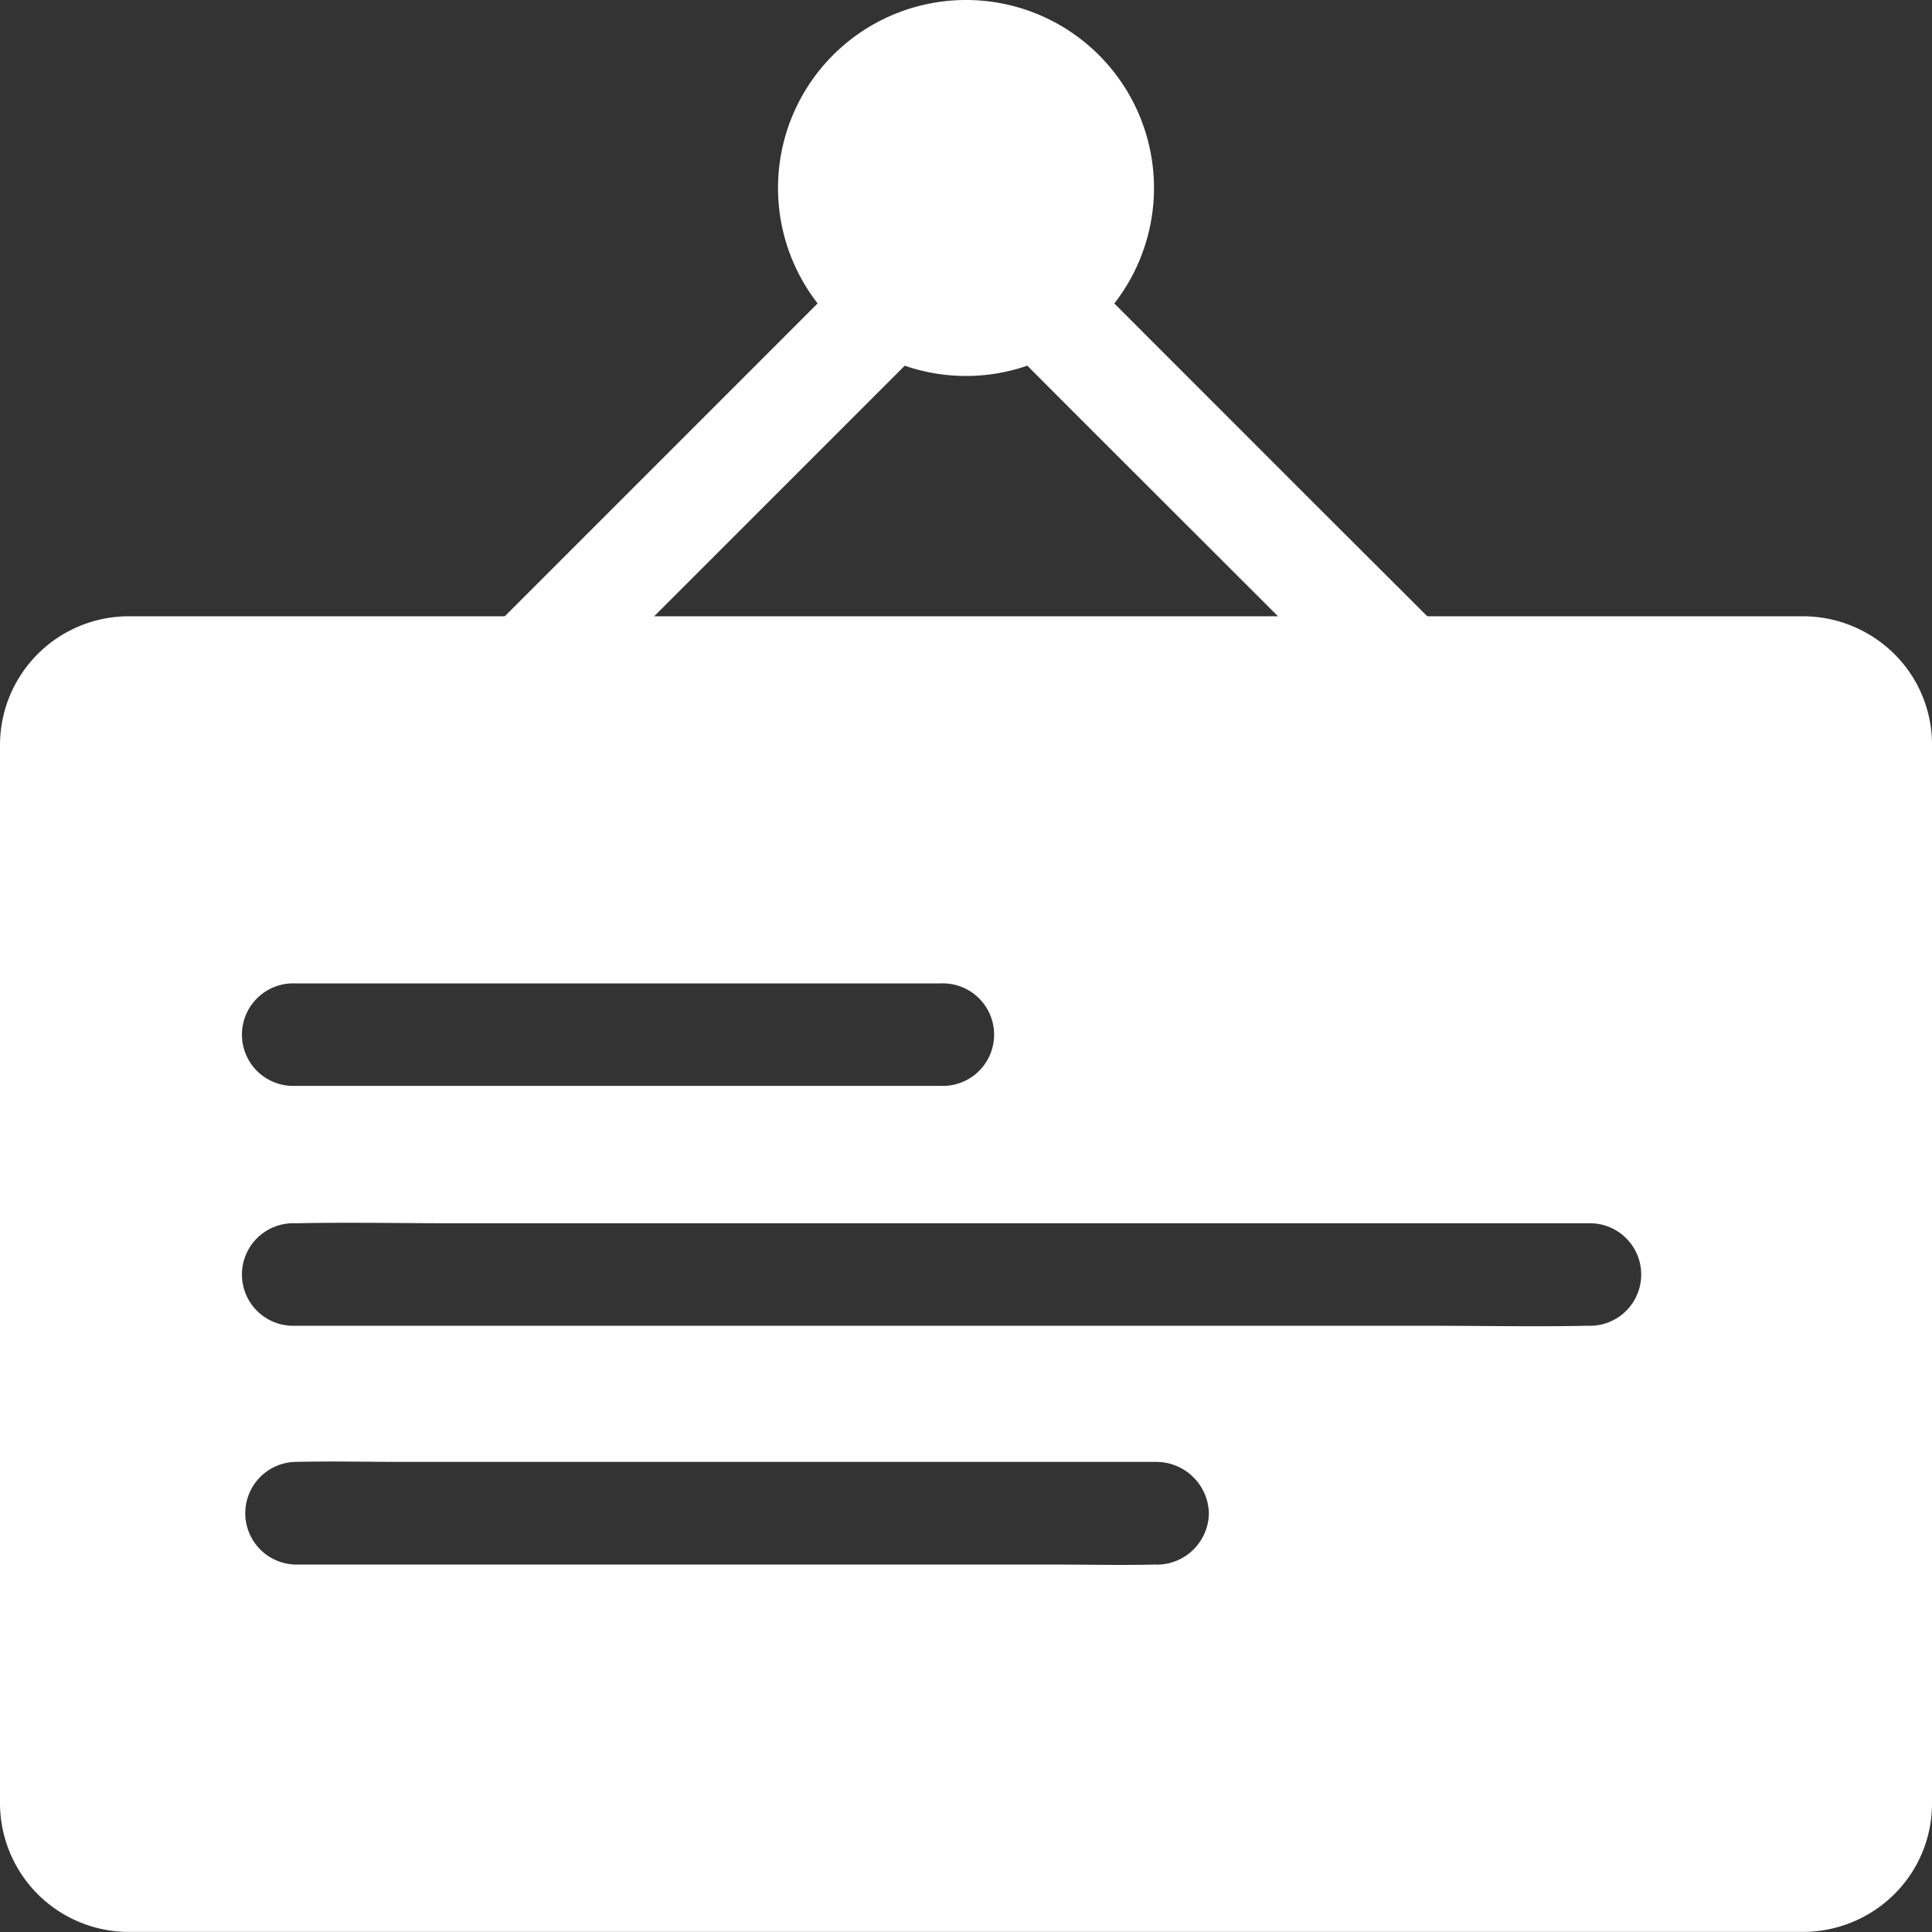
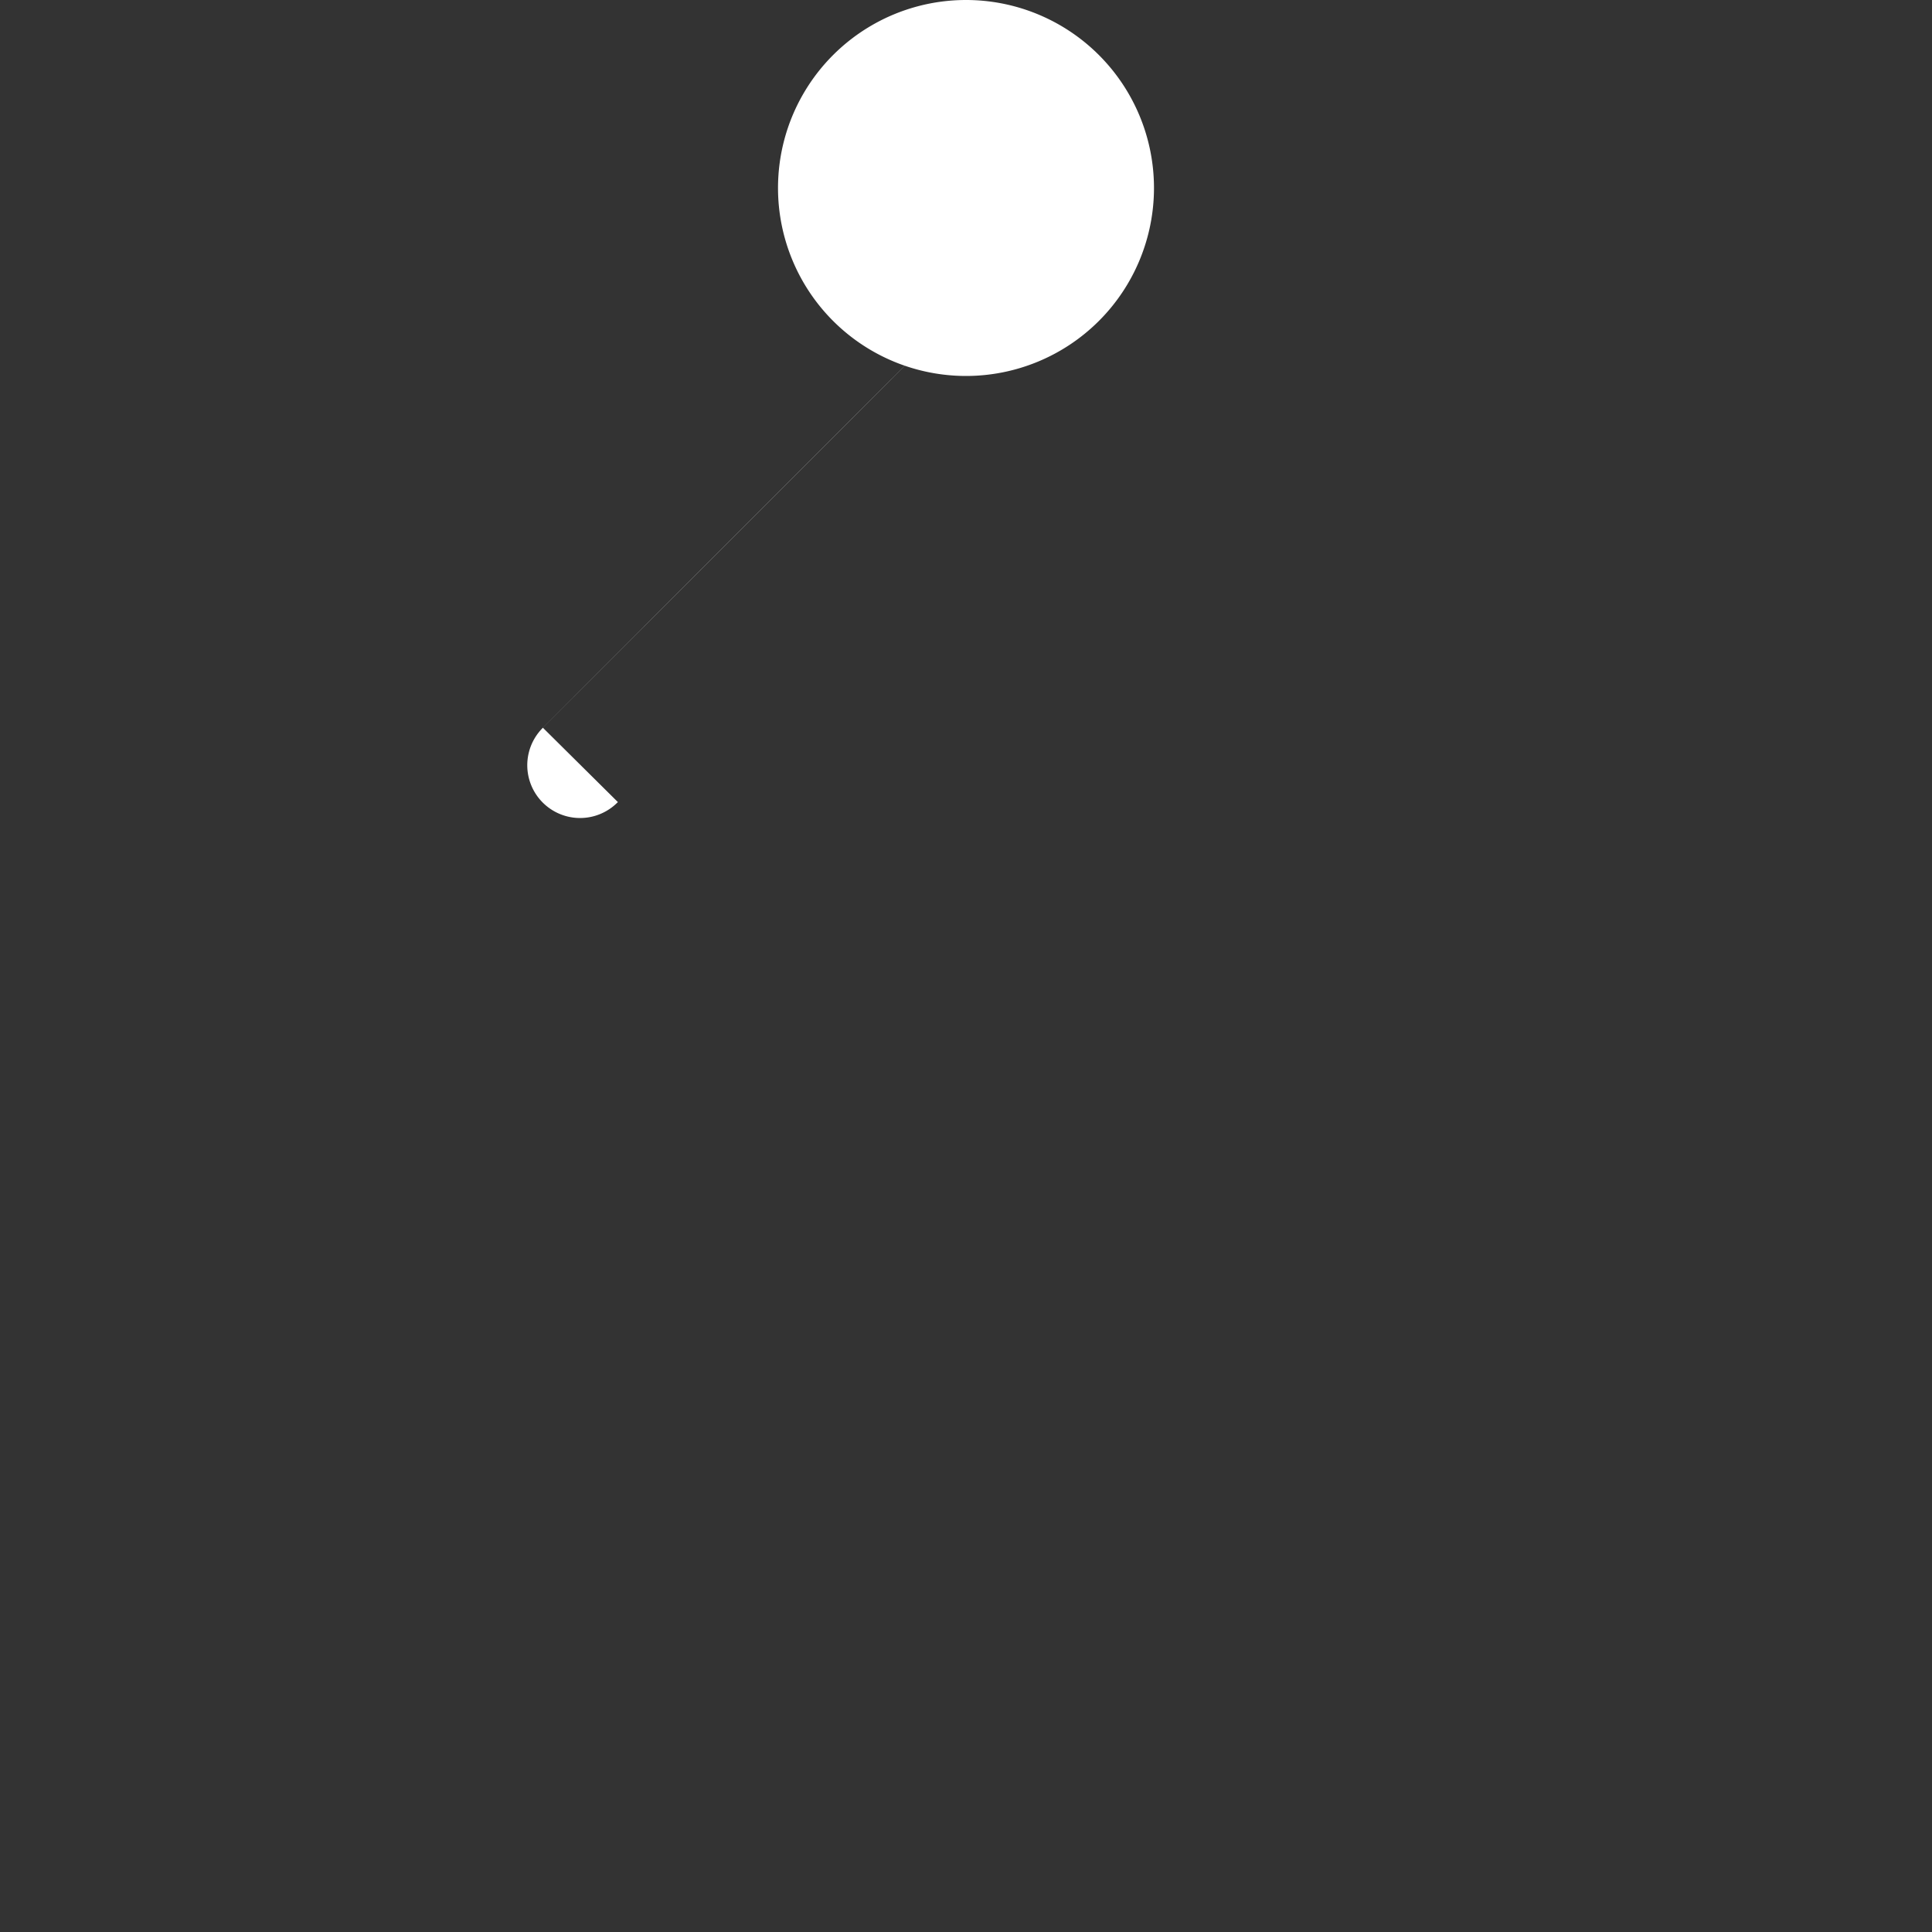
<svg xmlns="http://www.w3.org/2000/svg" width="50" height="50" viewBox="0 0 50 50">
  <rect x="0" y="0" width="50" height="50" fill="#333333" stroke="none" />
  <g id="ico1" transform="translate(-40.018 -40.973)">
    <path id="路径_1947" data-name="路径 1947" d="M421.955,45.841a4.865,4.865,0,1,0,4.865-4.868,4.865,4.865,0,0,0-4.865,4.868Z" transform="translate(-361.802 0)" fill="#fff" />
-     <path id="路径_1948" data-name="路径 1948" d="M265.128,137.048l4.08-4.083,6.517-6.517,1.49-1.49a1.368,1.368,0,0,0-1.944-1.927l-4.083,4.088-8.007,8.007a1.366,1.366,0,0,0,1.932,1.932l.014-.011Z" transform="translate(-211.061 -77.242)" fill="#fff" />
-     <path id="路径_1949" data-name="路径 1949" d="M487.319,125.055l4.094,4.1,6.491,6.485,1.5,1.5a1.366,1.366,0,1,0,1.932-1.932l-4.108-4.1-6.482-6.485-1.5-1.5a1.366,1.366,0,0,0-1.932,1.932l0,.006Z" transform="translate(-423.42 -77.327)" fill="#fff" />
-     <path id="路径_1950" data-name="路径 1950" d="M89.039,337.143a3.364,3.364,0,0,0-2.368-.972H43.365a3.335,3.335,0,0,0-3.347,3.319V366.9a3.335,3.335,0,0,0,3.347,3.32H86.671a3.363,3.363,0,0,0,2.368-.973,3.3,3.3,0,0,0,.979-2.347V339.49a3.3,3.3,0,0,0-.979-2.347Zm-41.4,8.529H64.382a1.327,1.327,0,1,1,0,2.653H47.643a1.327,1.327,0,1,1,0-2.653Zm22.319,15.04v0h-.039c-.905.022-1.814,0-2.719,0H47.643a1.329,1.329,0,0,1,0-2.656h.036c.906-.022,1.814,0,2.719,0H69.962a1.363,1.363,0,0,1,1.342,1.329,1.35,1.35,0,0,1-1.342,1.33Zm11.167-6.179h-.064c-1.347.027-2.7,0-4.044,0H47.643a1.327,1.327,0,1,1,0-2.653H47.7c1.347-.028,2.7,0,4.042,0H81.129a1.327,1.327,0,1,1,0,2.653Z" transform="translate(0 -279.249)" fill="#fff" />
+     <path id="路径_1948" data-name="路径 1948" d="M265.128,137.048l4.08-4.083,6.517-6.517,1.49-1.49l-4.083,4.088-8.007,8.007a1.366,1.366,0,0,0,1.932,1.932l.014-.011Z" transform="translate(-211.061 -77.242)" fill="#fff" />
  </g>
</svg>